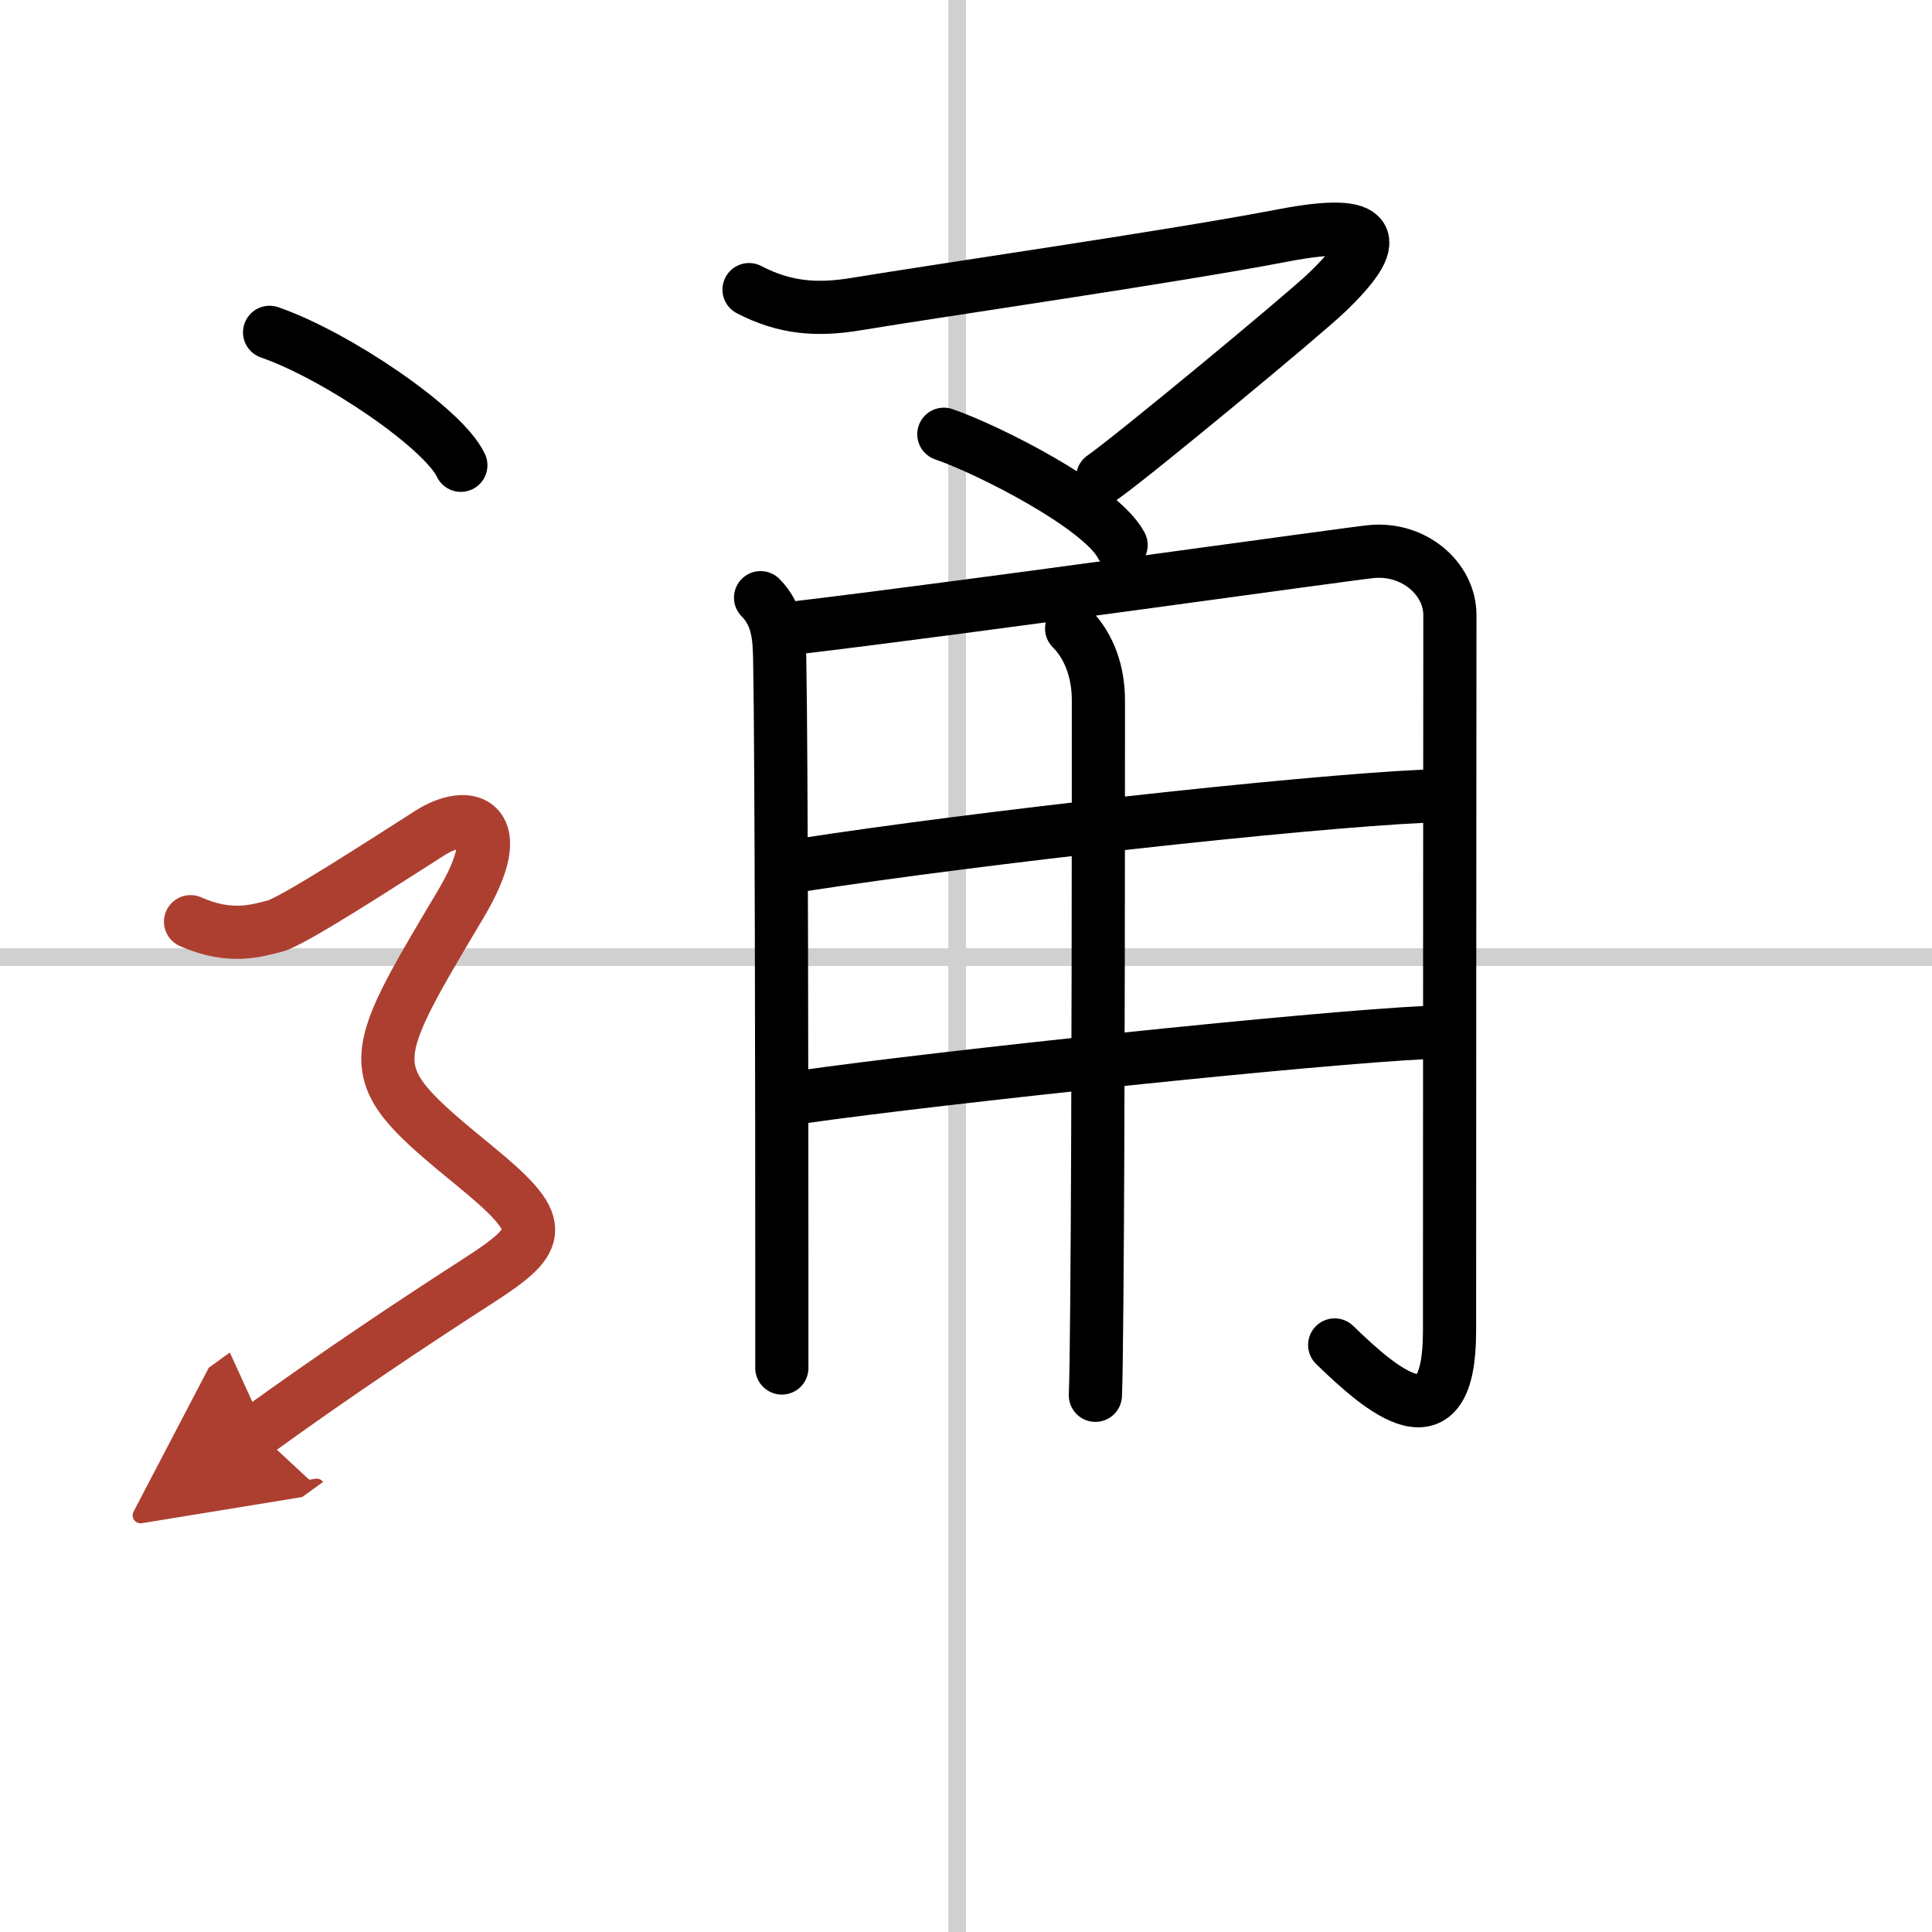
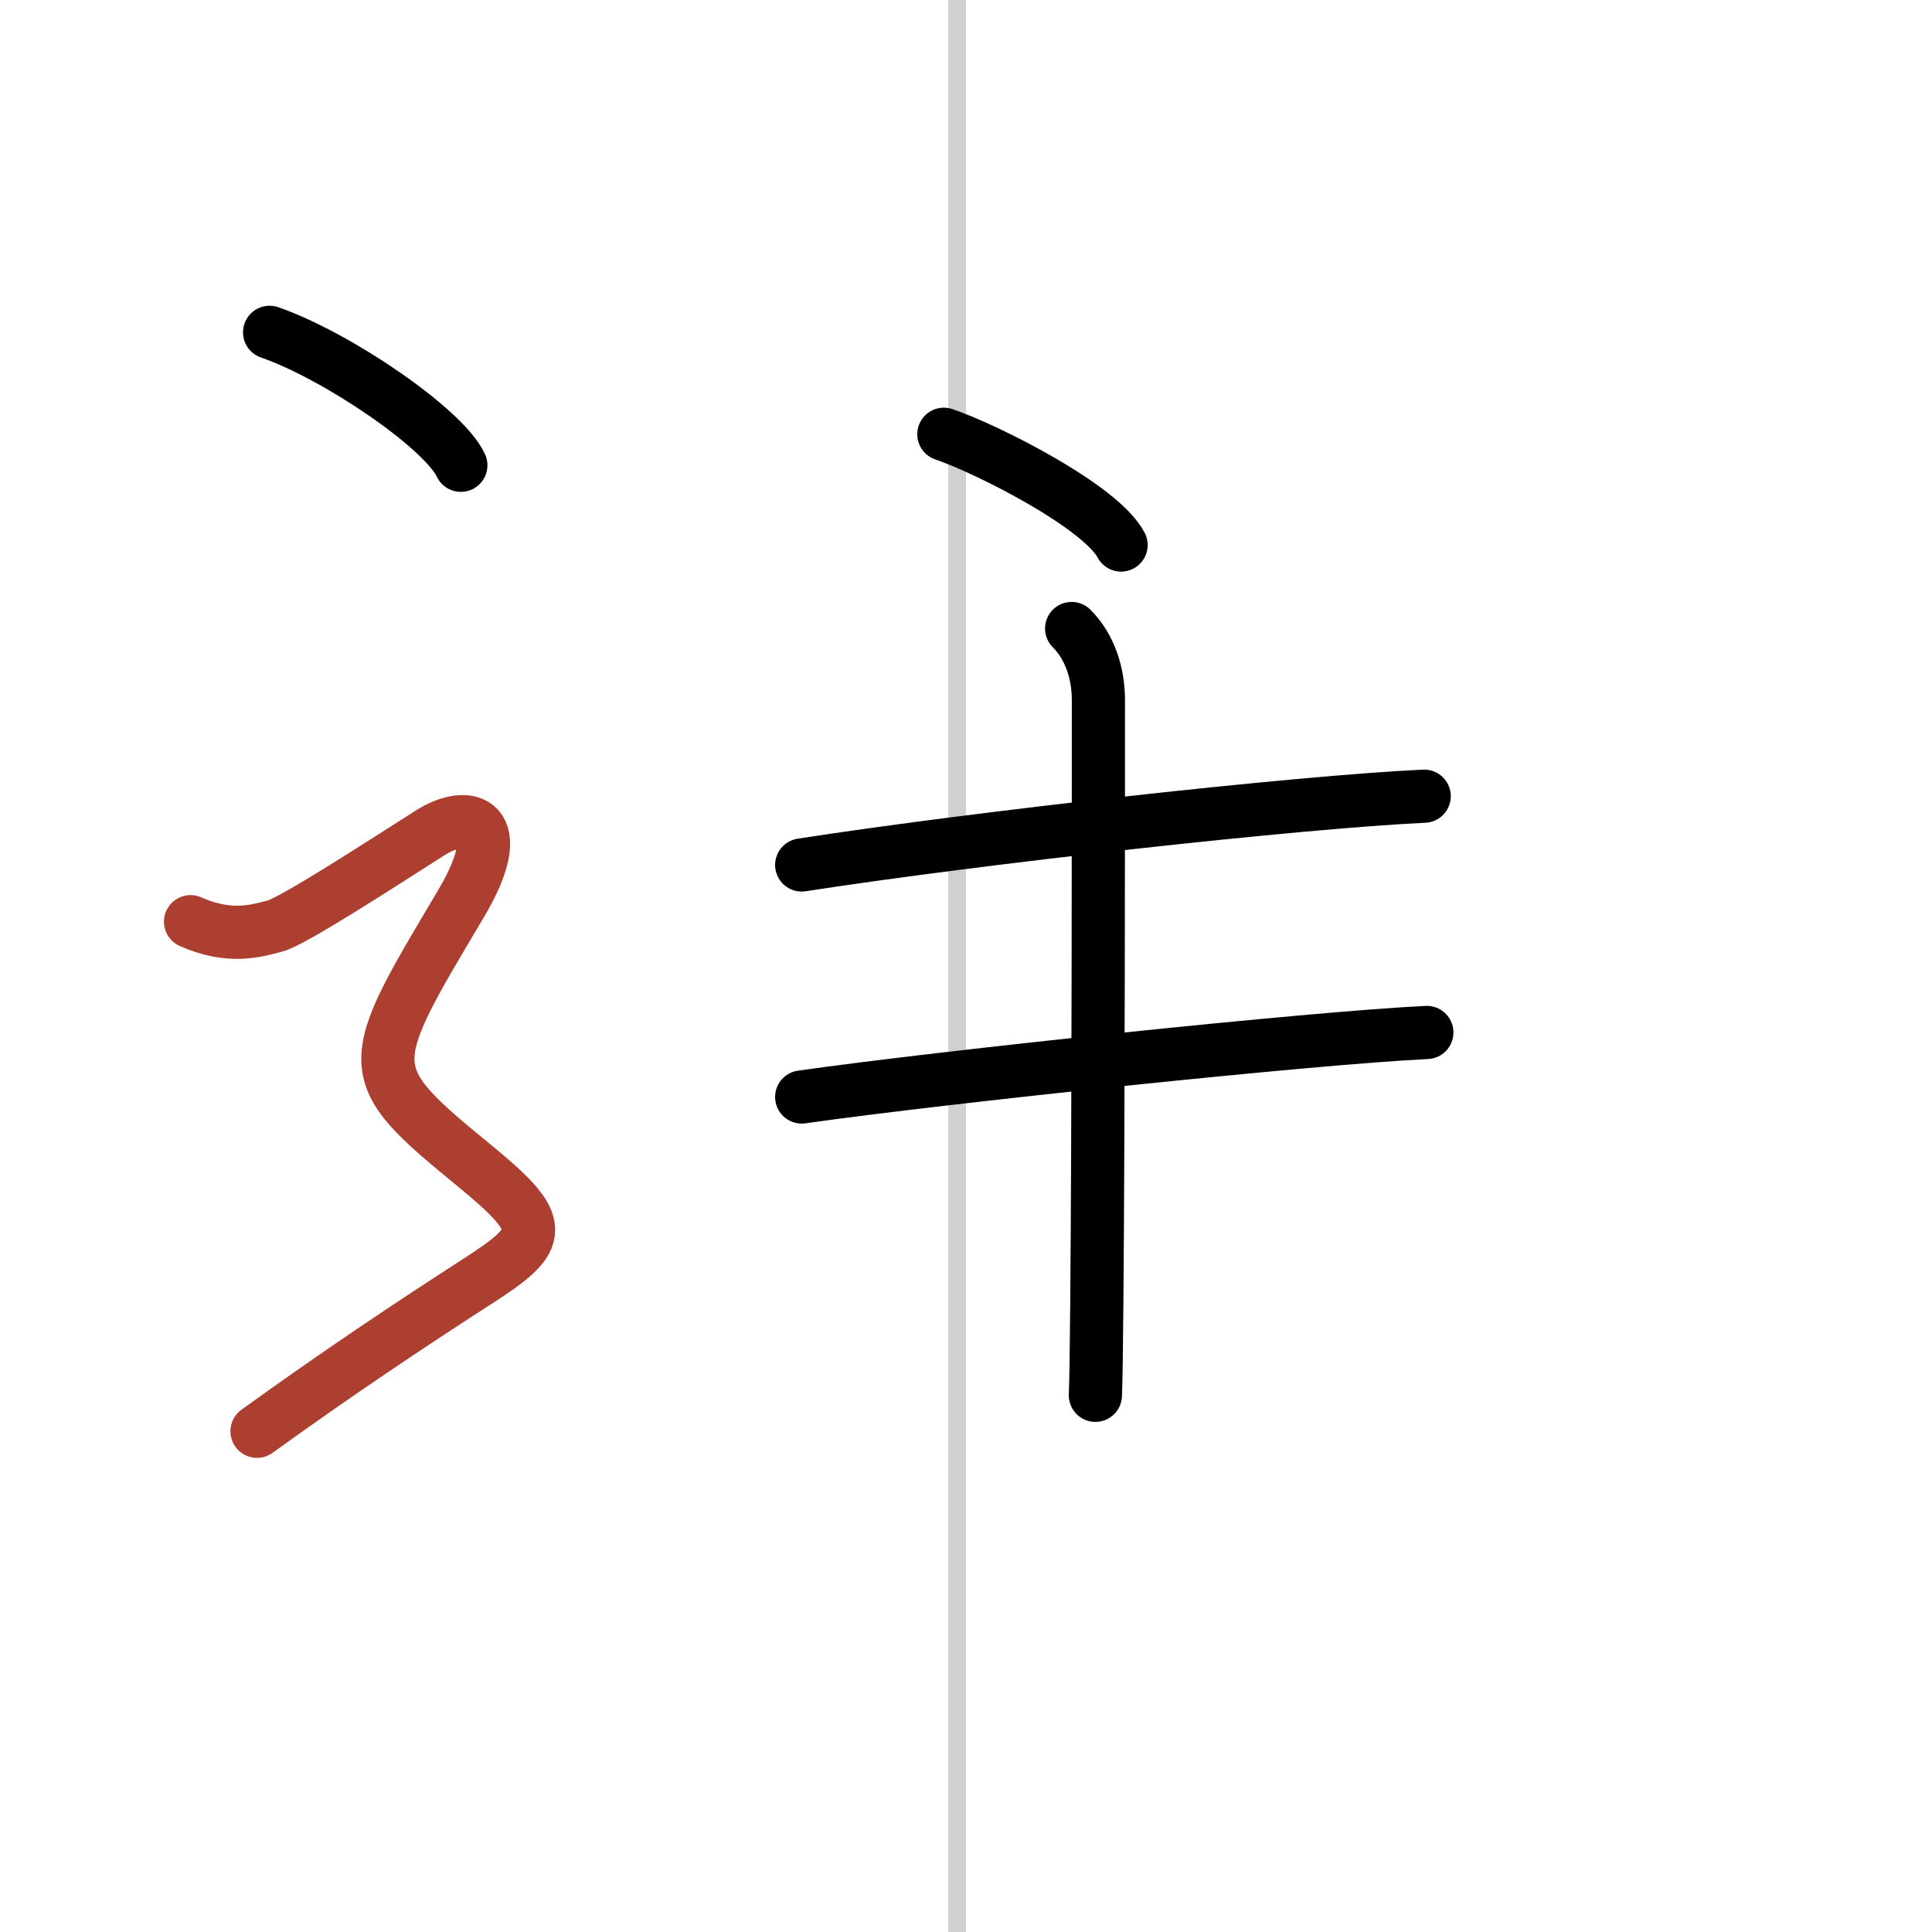
<svg xmlns="http://www.w3.org/2000/svg" width="400" height="400" viewBox="0 0 109 109">
  <defs>
    <marker id="a" markerWidth="4" orient="auto" refX="1" refY="5" viewBox="0 0 10 10">
-       <polyline points="0 0 10 5 0 10 1 5" fill="#ad3f31" stroke="#ad3f31" />
-     </marker>
+       </marker>
  </defs>
  <g fill="none" stroke="#000" stroke-linecap="round" stroke-linejoin="round" stroke-width="3">
    <rect width="100%" height="100%" fill="#fff" stroke="#fff" />
    <line x1="54" x2="54" y2="109" stroke="#d0d0d0" stroke-width="1" />
-     <line x2="109" y1="54" y2="54" stroke="#d0d0d0" stroke-width="1" />
-     <path d="m42.26 16.34c2.02 1.05 3.83 1.18 6.02 0.82 4.89-0.81 17.88-2.68 24.07-3.87 5.4-1.04 5.65 0.21 2.48 3.24-1.27 1.22-10.89 9.19-12.62 10.4" />
    <path d="m53.25 24.5c2.46 0.84 8.84 4.06 10 6.25" />
-     <path d="m42.91 33.72c1 1 1.06 2.28 1.08 3.53 0.1 5.12 0.12 25.25 0.12 34.75v5.18" />
-     <path d="m45.08 35.4c9.66-1.15 31.03-4.16 32.28-4.28 2.39-0.24 4.44 1.51 4.44 3.58 0 2.68-0.02 28.32-0.02 40.41 0 6.64-3.78 3.39-6.48 0.77" />
    <path d="m45.23 48.8c10.02-1.55 28.02-3.55 35.12-3.88" />
    <path d="m45.23 61.89c8.02-1.14 28.9-3.34 35.27-3.64" />
    <path d="m60.46 35.46c1.04 1.04 1.51 2.54 1.51 4.04 0 5.06 0 24.15-0.09 34-0.02 2.63-0.05 4.53-0.08 5.22" />
    <path d="m15.21 18.75c3.81 1.32 9.84 5.44 10.79 7.5" />
    <path d="m10.75 52c2.25 1 3.75 0.5 4.75 0.25s6-3.5 8.75-5.25c2.2-1.4 4.55-0.71 1.75 4-5.5 9.25-5.72 9.46 0.75 14.75 4.12 3.38 3.99 4.09 0.25 6.5-3.88 2.5-8 5.25-12.5 8.5" marker-end="url(#a)" stroke="#ad3f31" />
  </g>
</svg>